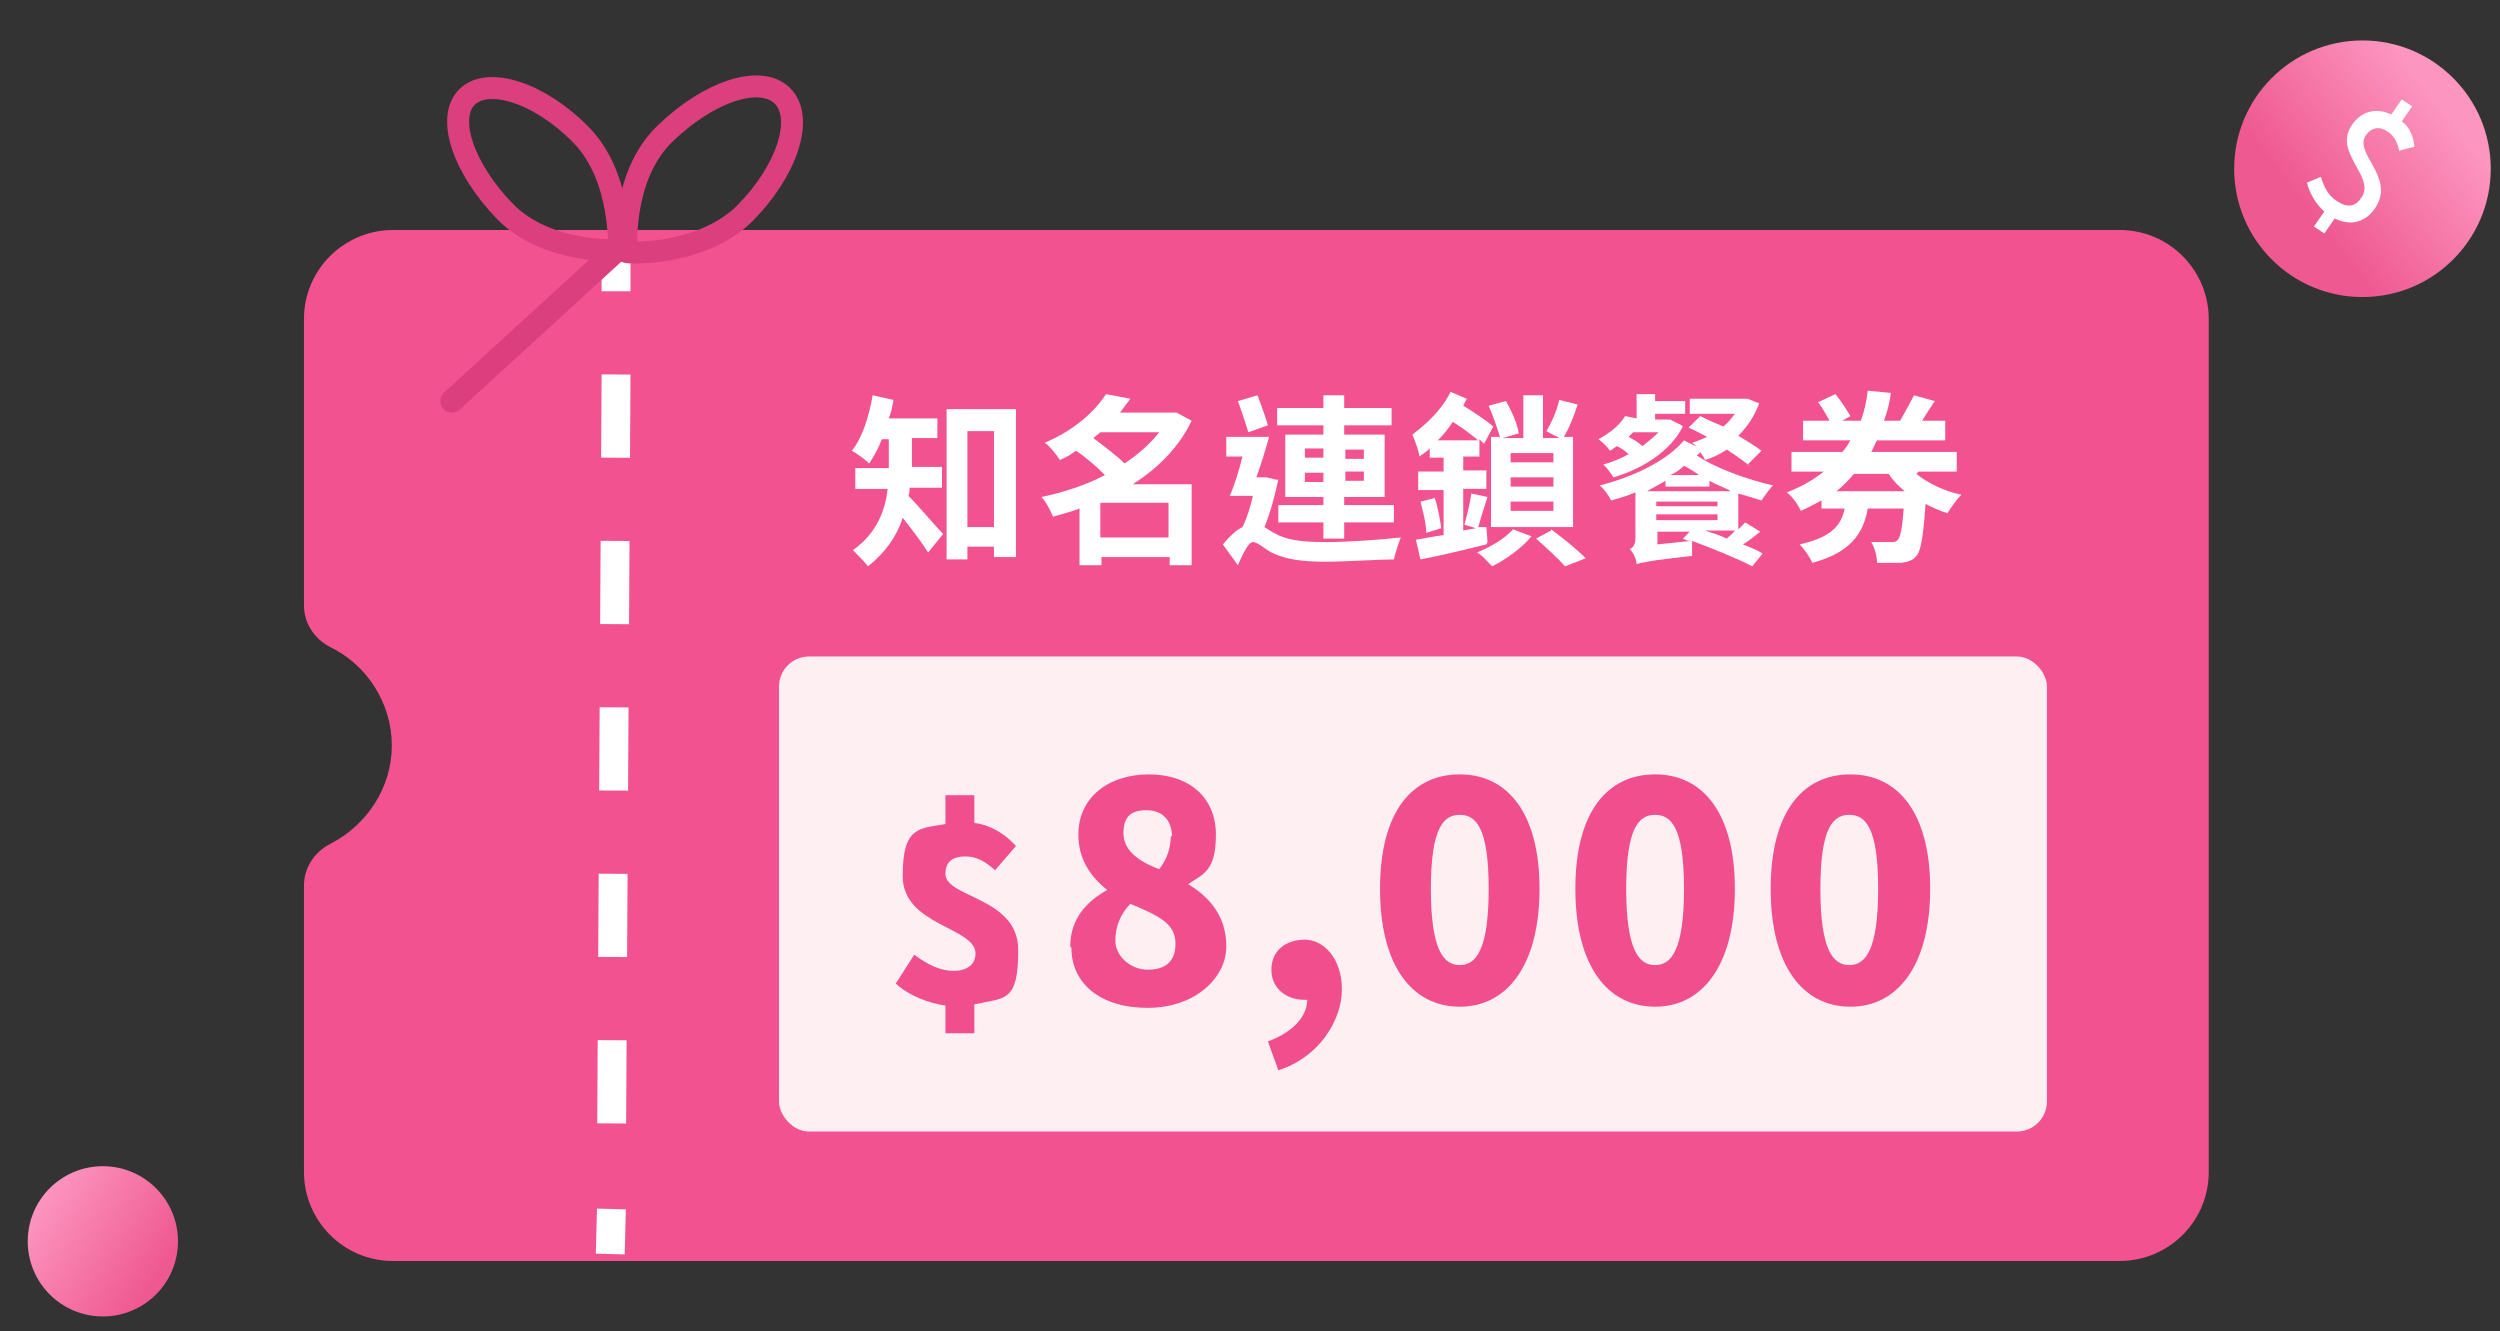
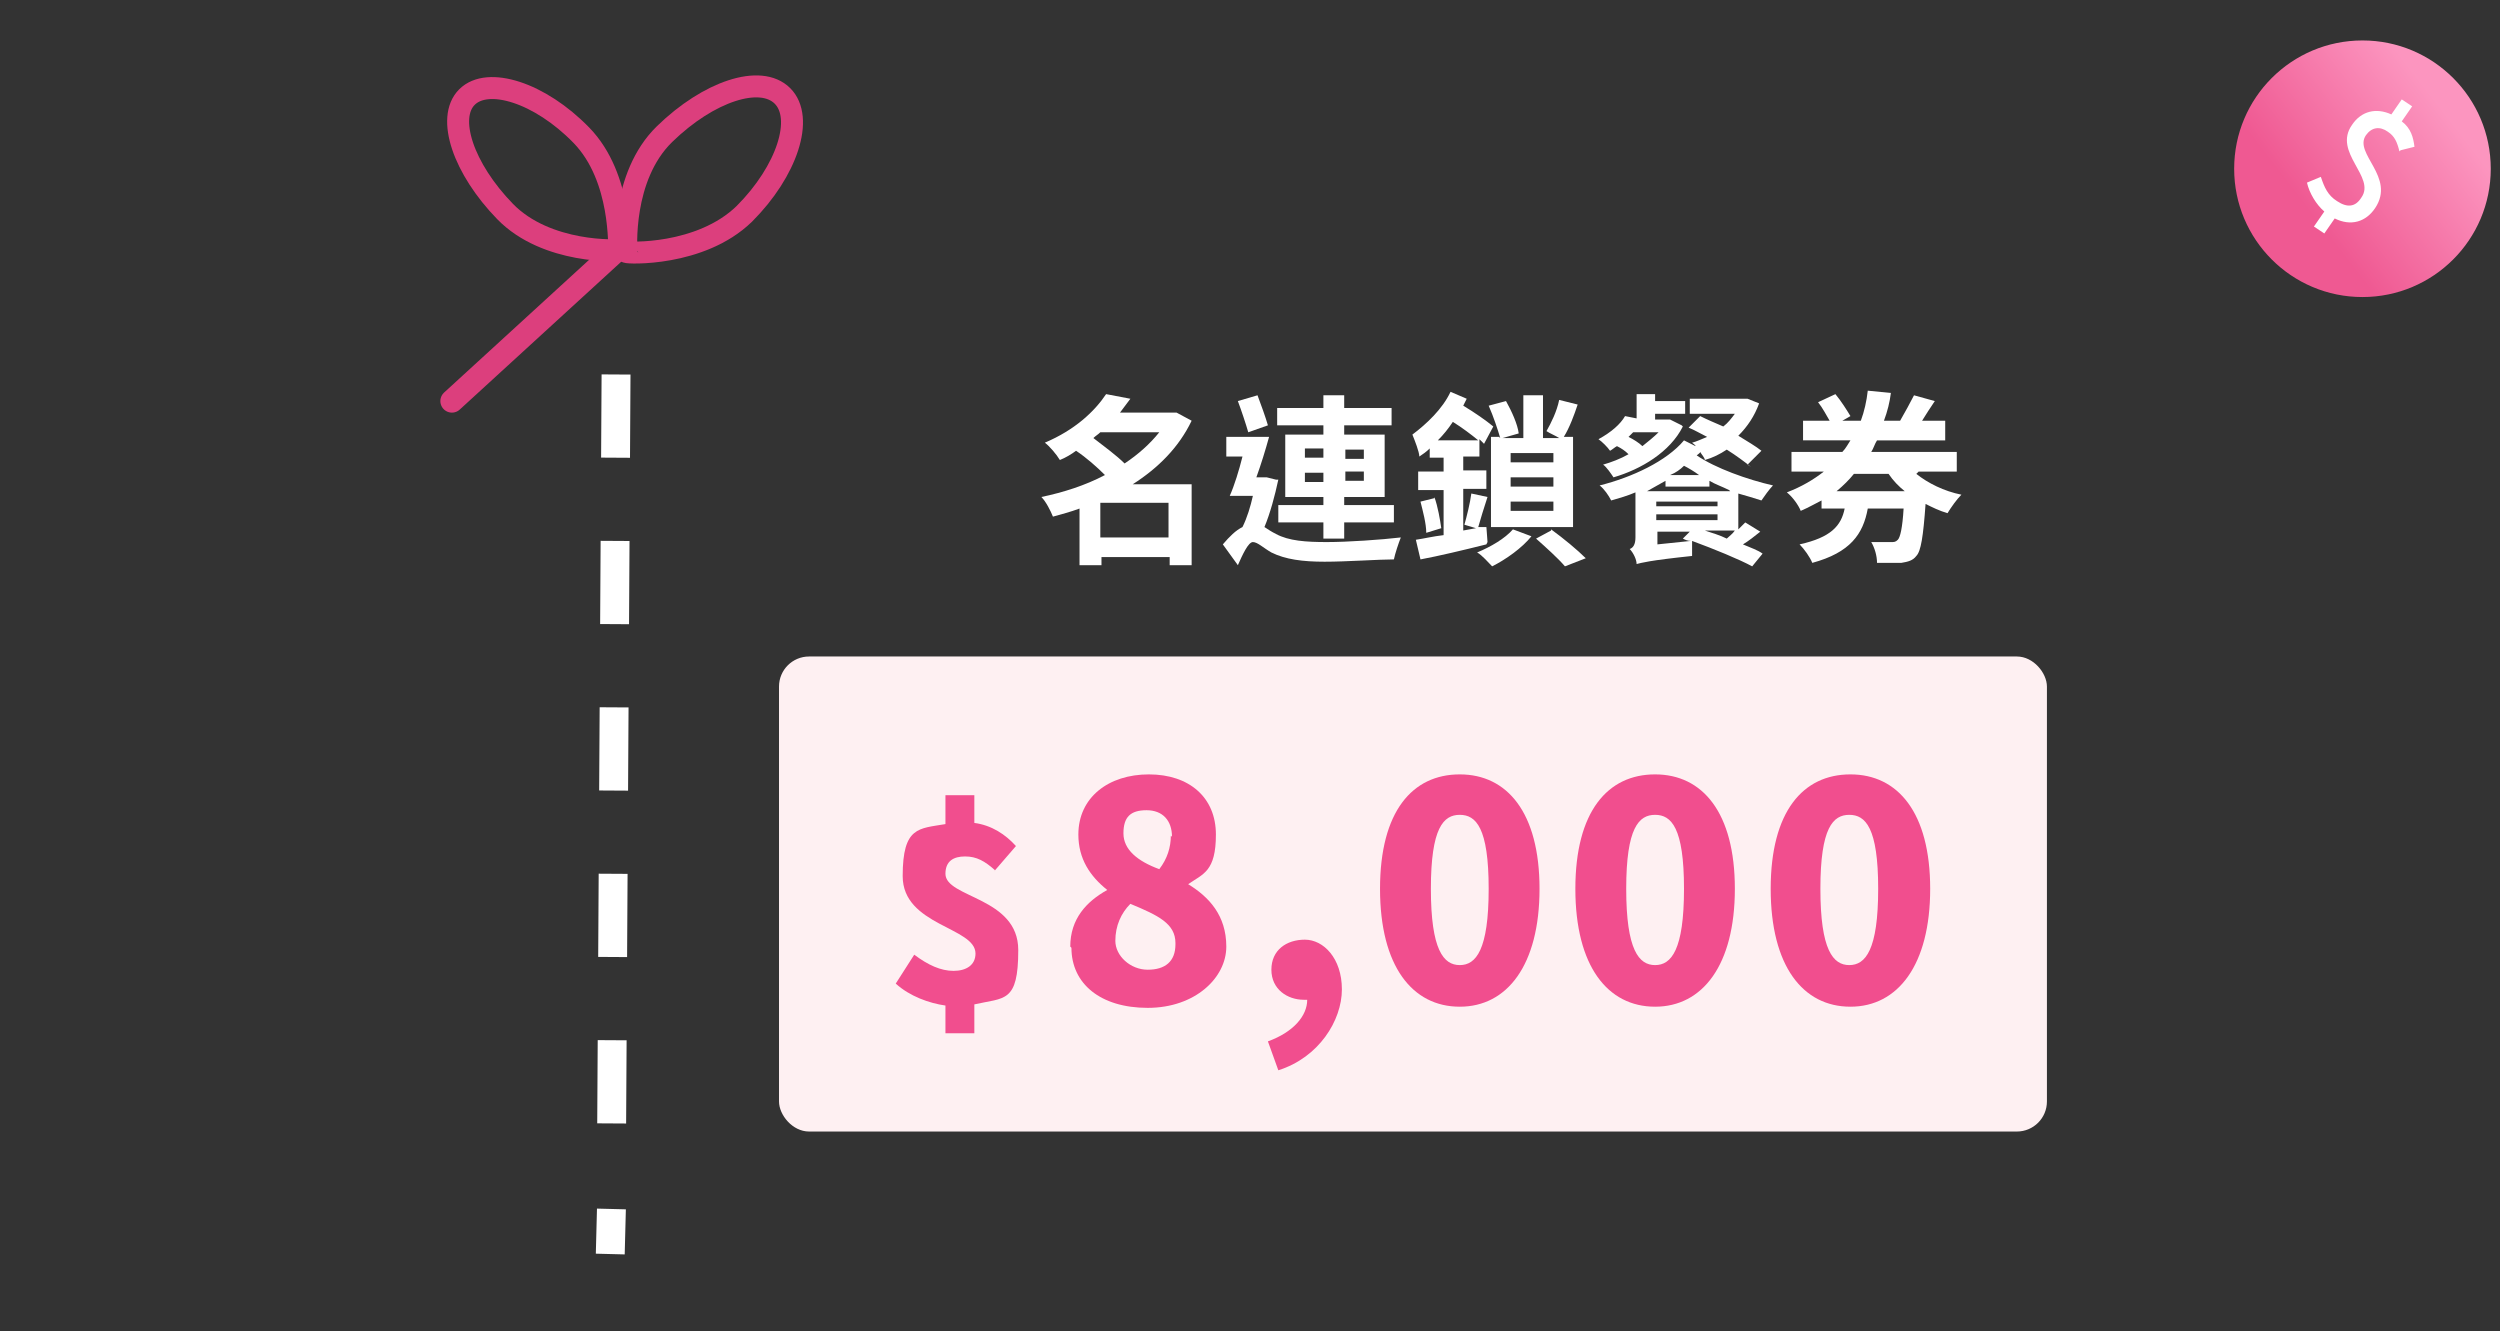
<svg xmlns="http://www.w3.org/2000/svg" id="uuid-f2fb883f-4f56-4cbf-b372-7ac992965d70" version="1.1" viewBox="0 0 216.3 115.2">
  <rect x="0" y="0" width="216.3" height="115.2" fill="#333333" stroke="none" />
  <defs>
    <style>
      .st0 {
        fill: url(#_未命名漸層);
      }

      .st1, .st2, .st3, .st4, .st5 {
        fill: none;
      }

      .st1, .st3, .st4, .st5 {
        stroke-miterlimit: 10;
      }

      .st1, .st5 {
        stroke: #fff;
        stroke-width: 2.5px;
      }

      .st2 {
        stroke-linecap: round;
        stroke-linejoin: round;
        stroke-width: 2px;
      }

      .st2, .st3, .st4 {
        stroke: #dc3f7d;
      }

      .st6 {
        isolation: isolate;
      }

      .st7 {
        fill: #f35291;
      }

      .st3 {
        stroke-width: 1.9px;
      }

      .st4 {
        stroke-width: 1.9px;
      }

      .st8 {
        fill: #fef0f2;
      }

      .st9 {
        fill: #fff;
      }

      .st10 {
        fill: url(#_未命名漸層_2);
      }

      .st11 {
        fill: #f5f5f5;
      }

      .st12 {
        fill: #f14e8e;
      }

      .st5 {
        stroke-dasharray: 7.2 7.2;
      }
    </style>
    <linearGradient id="_未命名漸層" data-name="未命名漸層" x1="3.4" y1="50.7" x2="13.5" y2="44.2" gradientTransform="translate(0 154.6) scale(1 -1)" gradientUnits="userSpaceOnUse">
      <stop offset="0" stop-color="#fc95bf" />
      <stop offset="1" stop-color="#ef5992" />
    </linearGradient>
    <linearGradient id="_未命名漸層_2" data-name="未命名漸層 2" x1="211.2" y1="145.3" x2="199.7" y2="136.4" gradientTransform="translate(0 154.6) scale(1 -1)" gradientUnits="userSpaceOnUse">
      <stop offset="0" stop-color="#fc95bf" />
      <stop offset="1" stop-color="#ef5992" />
    </linearGradient>
  </defs>
  <ellipse class="st11" cx="88.5" cy="178.3" rx="108.9" ry="42.3" />
-   <circle class="st0" cx="8.9" cy="107.4" r="6.5" />
  <g>
    <circle class="st10" cx="204.4" cy="14.6" r="11.1" />
    <path class="st9" d="M207.6,13.1c-.2-.8-.4-1.3-1-1.7-.7-.5-1.4-.4-1.9.3-1.1,1.6,2.6,3.6.8,6.3-.8,1.2-2.1,1.6-3.5.9l-.9,1.3-.9-.6.9-1.3c-.7-.6-1.3-1.6-1.5-2.5l1.2-.5c.3.9.6,1.6,1.4,2.1.9.6,1.6.5,2.1-.3,1.3-1.8-2.5-3.9-.8-6.3.8-1.2,2.1-1.5,3.4-.9l.9-1.3.9.6-.9,1.3c.8.6,1,1.4,1.1,2.2l-1.2.3h0Z" />
  </g>
  <g>
-     <path class="st7" d="M183.4,19.9H34c-4.2,0-7.7,3.4-7.7,7.7v24.8c0,1.5.9,2.9,2.3,3.6,3.1,1.5,5.3,4.8,5.3,8.5s-2.2,6.9-5.3,8.5c-1.4.7-2.3,2.1-2.3,3.6v24.8c0,4.2,3.4,7.7,7.7,7.7h149.4c4.2,0,7.7-3.4,7.7-7.7V27.6c0-4.2-3.4-7.7-7.7-7.7Z" />
    <g>
-       <line class="st1" x1="53.3" y1="21.3" x2="53.3" y2="25.2" />
      <line class="st5" x1="53.3" y1="32.4" x2="52.9" y2="101" />
      <line class="st1" x1="52.9" y1="104.6" x2="52.8" y2="108.5" />
    </g>
    <path class="st3" d="M53.6,21.6c0,.1-6.3.4-9.9-3.3-3.6-3.7-5.1-8.1-3.3-9.9s6.3-.4,9.9,3.3c3.6,3.7,3.2,9.9,3.3,9.9Z" />
    <path class="st4" d="M54.2,21.8c0,.1,6.4.4,10.2-3.3,3.7-3.7,5.2-8.3,3.3-10.2-1.9-1.9-6.4-.4-10.2,3.3s-3.3,10.1-3.3,10.2Z" />
    <line class="st2" x1="39.1" y1="34.7" x2="53.3" y2="21.7" />
    <g class="st6">
      <g class="st6">
-         <path class="st9" d="M78.7,42.2c0,.2,0,.4-.1.7.8.8,2.5,2.8,3,3.3l-1.3,1.6c-.5-.8-1.4-2-2.2-3-.5,1.6-1.5,3-3,4.2-.3-.4-1-1.1-1.3-1.4,2.1-1.5,2.8-3.5,3-5.3h-2.8v-1.8h2.9v-2.5h-.6c-.3.8-.7,1.5-1.1,2.1-.3-.3-1.1-.9-1.5-1.1.9-1.1,1.5-3,1.8-4.8l1.8.4c-.1.6-.2,1.1-.4,1.6h4.2v1.7h-2.2v2.5h2.6v1.8h-2.7ZM87.9,35.5v12.7h-1.9v-.9h-2.3v1.1h-1.8v-13h6ZM86,45.6v-8.3h-2.3v8.3h2.3Z" />
        <path class="st9" d="M103.1,48.9h-1.9v-.7h-5.9v.7h-1.9v-4.9c-.8.3-1.6.5-2.3.7-.2-.5-.6-1.3-1-1.7,1.9-.4,3.8-1,5.5-1.9-.7-.7-1.6-1.5-2.5-2.1-.4.3-.9.6-1.4.8-.3-.5-.9-1.2-1.3-1.5,2.6-1.1,4.3-2.7,5.3-4.2l2.1.4c-.3.4-.6.8-.9,1.2h4.9c0,0,1.3.7,1.3.7-1.1,2.3-2.9,4.1-5.1,5.5h5.1v7.1ZM95.2,37.4c-.2.2-.4.3-.6.5.9.7,2,1.5,2.7,2.2,1.2-.8,2.2-1.7,3-2.7h-5.1ZM101.1,46.5v-3h-5.9v3h5.9Z" />
        <path class="st9" d="M110.6,41.5c-.3,1.4-.7,2.9-1.2,4.1.3.2.6.4,1,.6,1.1.6,2.6.7,4.4.7s4.7-.2,6.4-.4c-.2.5-.5,1.4-.6,1.9-1.3,0-4.1.2-6,.2s-3.4-.2-4.6-.8c-.7-.4-1.2-.9-1.6-.9s-.9,1.1-1.3,2l-1.3-1.8c.6-.7,1.1-1.2,1.7-1.5.4-.8.7-1.8.9-2.7h-2c.4-.9.8-2.2,1.1-3.4h-1.4v-1.7h3.7c-.3,1.1-.7,2.4-1.1,3.5h.9c0,0,.8.2.8.2ZM108,37.4c-.2-.7-.6-1.9-.9-2.7l1.7-.5c.3.8.7,1.9.9,2.6l-1.7.6ZM114.5,36.8h-4v-1.5h4v-1.1h1.8v1.1h4.1v1.5h-4.1v.8h3.5v5.4h-3.5v.7h4.3v1.5h-4.3v1.4h-1.8v-1.4h-3.9v-1.5h3.9v-.7h-3.3v-5.4h3.3v-.8ZM112.9,39.6h1.6v-.8h-1.6v.8ZM114.5,41.7v-.8h-1.6v.8h1.6ZM116.4,38.9v.8h1.6v-.8h-1.6ZM118,40.8h-1.6v.8h1.6v-.8Z" />
        <path class="st9" d="M128.6,47.1c-2,.5-4.1,1-5.7,1.3l-.4-1.7c.7-.1,1.5-.3,2.4-.4v-3.9h-2.2v-1.6h2.2v-1.2h-1.2v-.8c-.3.3-.6.5-.9.7,0-.4-.4-1.4-.6-1.9,1.2-.9,2.6-2.2,3.3-3.7l1.4.6c-.1.2-.2.4-.3.6,1,.6,2,1.3,2.6,1.8l-.8,1.5c-.1-.1-.3-.3-.4-.4v1.5h-1.4v1.2h2v1.6h-2v3.6l1.1-.2-1-.3c.2-.7.5-1.9.6-2.7l1.4.3c-.3.9-.6,1.9-.8,2.6h.7c0-.1.1,1.3.1,1.3ZM124.1,43c.3.8.5,2,.6,2.7l-1.3.4c0-.8-.3-1.9-.5-2.7l1.2-.3ZM127.9,38.1c-.6-.5-1.4-1.1-2.2-1.6-.4.6-.8,1.1-1.3,1.6h3.5ZM132.5,46.4c-.8,1-2.2,2-3.4,2.6-.3-.3-.9-1-1.3-1.2,1.2-.5,2.4-1.2,3.1-2l1.6.6ZM129.8,37.9c-.2-.7-.6-1.9-1-2.8l1.5-.4c.5.9,1,2,1.1,2.8l-1.4.4h1.8v-3.7h1.7v3.7h1.4c-.3-.2-.8-.4-1.1-.6.4-.7.9-1.7,1.1-2.7l1.6.4c-.3.9-.7,2-1.2,2.8h.8v7.8h-7.1v-7.8h.7ZM130.7,40h3.7v-.8h-3.7v.8ZM130.7,42.1h3.7v-.8h-3.7v.8ZM130.7,44.2h3.7v-.8h-3.7v.8ZM134.2,45.8c1.1.8,2.3,1.8,3,2.5l-1.8.7c-.6-.7-1.6-1.6-2.5-2.4l1.3-.7Z" />
        <path class="st9" d="M145.6,36.9c-1.1,2.2-3.6,3.7-6,4.4-.2-.3-.6-.9-.9-1.1.7-.2,1.5-.5,2.2-.9-.3-.3-.6-.5-1-.7-.2.1-.4.3-.6.4-.2-.3-.7-.8-1-1,1.1-.6,1.9-1.3,2.3-2l1,.2v-2.1h1.6v.6h2.6v1.1h-2.6v.5h1.3c0,0,1,.5,1,.5ZM151.5,40.4c-.5-.4-1.3-1-2.1-1.5-.6.4-1.2.7-1.9.9,0-.2-.3-.5-.4-.7,0,.1-.2.2-.3.3,1.6,1.1,4.4,2.1,6.6,2.6-.3.3-.8,1-1,1.3-.6-.2-1.3-.4-2-.6v3.1c.2-.2.4-.4.6-.6l1.3.8c-.5.4-1,.8-1.5,1.1.7.3,1.3.5,1.7.8l-.9,1.1c-1.1-.6-3.3-1.5-5.2-2.2,0,.4,0,1,0,1.3-3.8.4-4.4.6-4.8.7,0-.4-.3-1-.6-1.3.3-.1.5-.4.5-1v-3.9c-.7.3-1.4.5-2.1.7-.2-.4-.6-1-1-1.3,2.8-.7,5.8-2.1,7.3-3.9l1,.5c0-.1-.2-.2-.3-.3.4-.1.8-.3,1.3-.5-.6-.3-1.1-.6-1.6-.8l1-1c.6.3,1.3.6,2,.9.4-.3.7-.7,1-1.1h-3.9v-1.3h5s1,.4,1,.4c-.4,1.1-1,2-1.8,2.8.8.5,1.5.9,2,1.3l-1.2,1.2ZM141.3,37.4c-.1.1-.3.3-.4.4.4.2.9.5,1.2.8.5-.4,1-.8,1.4-1.2h-2.2ZM149.6,42.4c-.6-.3-1.2-.5-1.7-.8v.5h-3.8v-.5c-.5.3-1.1.6-1.6.9h7.2ZM143.3,43.8h5.3v-.4h-5.3v.4ZM143.3,45h5.3v-.5h-5.3v.5ZM146.3,46.8c-.3,0-.5-.1-.7-.2l.6-.6h-2.8v1.1l2.9-.3ZM147,41.1c-.4-.3-.9-.6-1.3-.8-.3.3-.7.6-1.2.8h2.5ZM147.5,45.9c.6.2,1.3.4,1.9.7.2-.2.5-.4.7-.7h-2.7Z" />
        <path class="st9" d="M165.8,41c1,.8,2.4,1.5,3.9,1.8-.4.4-.9,1.1-1.2,1.6-.7-.2-1.3-.5-1.9-.8-.2,2.8-.4,4.1-.8,4.5-.3.4-.7.5-1.3.6-.5,0-1.2,0-2.1,0,0-.6-.2-1.3-.5-1.8.7,0,1.4,0,1.7,0,.3,0,.4,0,.6-.2.2-.2.4-1,.5-2.7h-3.1c-.4,2.2-1.5,3.8-4.8,4.7-.2-.5-.7-1.2-1.1-1.6,2.7-.6,3.6-1.6,3.9-3.1h-2v-.7c-.6.3-1.1.6-1.8.9-.2-.5-.7-1.2-1.2-1.6,1.3-.5,2.3-1.1,3.2-1.8h-2.8v-1.7h4.4c.3-.3.5-.7.7-1h-4.1v-1.7h2.3c-.3-.5-.6-1.1-1-1.6l1.5-.7c.5.6,1,1.4,1.3,1.9l-.7.4h1.6c.3-.8.5-1.7.6-2.6l2,.2c-.1.8-.3,1.6-.6,2.4h1.4c.4-.7.9-1.6,1.2-2.2l1.8.5c-.4.6-.8,1.2-1.1,1.7h2v1.7h-5.9c-.2.3-.3.7-.5,1h7.4v1.7h-3.3ZM160.4,41c-.4.5-.9,1-1.5,1.5h5.9c-.5-.4-1-.9-1.4-1.5h-3Z" />
      </g>
    </g>
    <rect class="st8" x="67.4" y="56.8" width="109.7" height="41.1" rx="2.6" ry="2.6" />
    <g class="st6">
      <g class="st6">
        <path class="st12" d="M86.1,75.3c-.9-.8-1.6-1.2-2.6-1.2s-1.7.4-1.7,1.5c0,2.1,6.3,2,6.3,6.6s-1.2,4.1-3.8,4.7v2.5h-2.5v-2.4c-1.4-.2-3.1-.8-4.3-1.9l1.6-2.5c1.2.9,2.3,1.4,3.4,1.4s1.9-.5,1.9-1.5c0-2.3-6.3-2.4-6.3-6.7s1.4-4.1,3.7-4.5v-2.5h2.5v2.4c1.5.2,2.7,1,3.6,2l-1.9,2.2Z" />
      </g>
      <g class="st6">
        <path class="st12" d="M92.6,81.9c0-2.4,1.4-3.9,3.2-4.9h0c-1.5-1.2-2.5-2.7-2.5-4.8,0-3.2,2.6-5.2,6.1-5.2s5.8,2,5.8,5.2-1.1,3.4-2.4,4.3h0c1.8,1.1,3.3,2.7,3.3,5.4s-2.7,5.3-6.8,5.3-6.6-2.1-6.6-5.2ZM101.7,81.6c0-1.7-1.5-2.4-3.9-3.4-.8.8-1.3,1.9-1.3,3.2s1.3,2.5,2.8,2.5,2.4-.7,2.4-2.2ZM101.4,72.4c0-1.4-.8-2.3-2.2-2.3s-2,.6-2,2,1.2,2.4,3.1,3.1c.7-.9,1-1.9,1-2.9Z" />
        <path class="st12" d="M112.8,86.5c-1.4,0-2.8-.9-2.8-2.6s1.3-2.6,2.9-2.6,3.2,1.6,3.2,4.3-2,5.9-5.5,7l-.9-2.5c2.2-.8,3.4-2.2,3.4-3.6h-.2Z" />
        <path class="st12" d="M119.4,76.9c0-6.7,2.8-9.9,6.9-9.9s6.9,3.3,6.9,9.9-2.8,10.2-6.9,10.2-6.9-3.5-6.9-10.2ZM128.8,76.9c0-5.3-1.1-6.4-2.5-6.4s-2.5,1.1-2.5,6.4,1.1,6.6,2.5,6.6,2.5-1.3,2.5-6.6Z" />
        <path class="st12" d="M136.3,76.9c0-6.7,2.8-9.9,6.9-9.9s6.9,3.3,6.9,9.9-2.8,10.2-6.9,10.2-6.9-3.5-6.9-10.2ZM145.7,76.9c0-5.3-1.1-6.4-2.5-6.4s-2.5,1.1-2.5,6.4,1.1,6.6,2.5,6.6,2.5-1.3,2.5-6.6Z" />
        <path class="st12" d="M153.2,76.9c0-6.7,2.8-9.9,6.9-9.9s6.9,3.3,6.9,9.9-2.8,10.2-6.9,10.2-6.9-3.5-6.9-10.2ZM162.5,76.9c0-5.3-1.1-6.4-2.5-6.4s-2.5,1.1-2.5,6.4,1.1,6.6,2.5,6.6,2.5-1.3,2.5-6.6Z" />
      </g>
    </g>
  </g>
</svg>